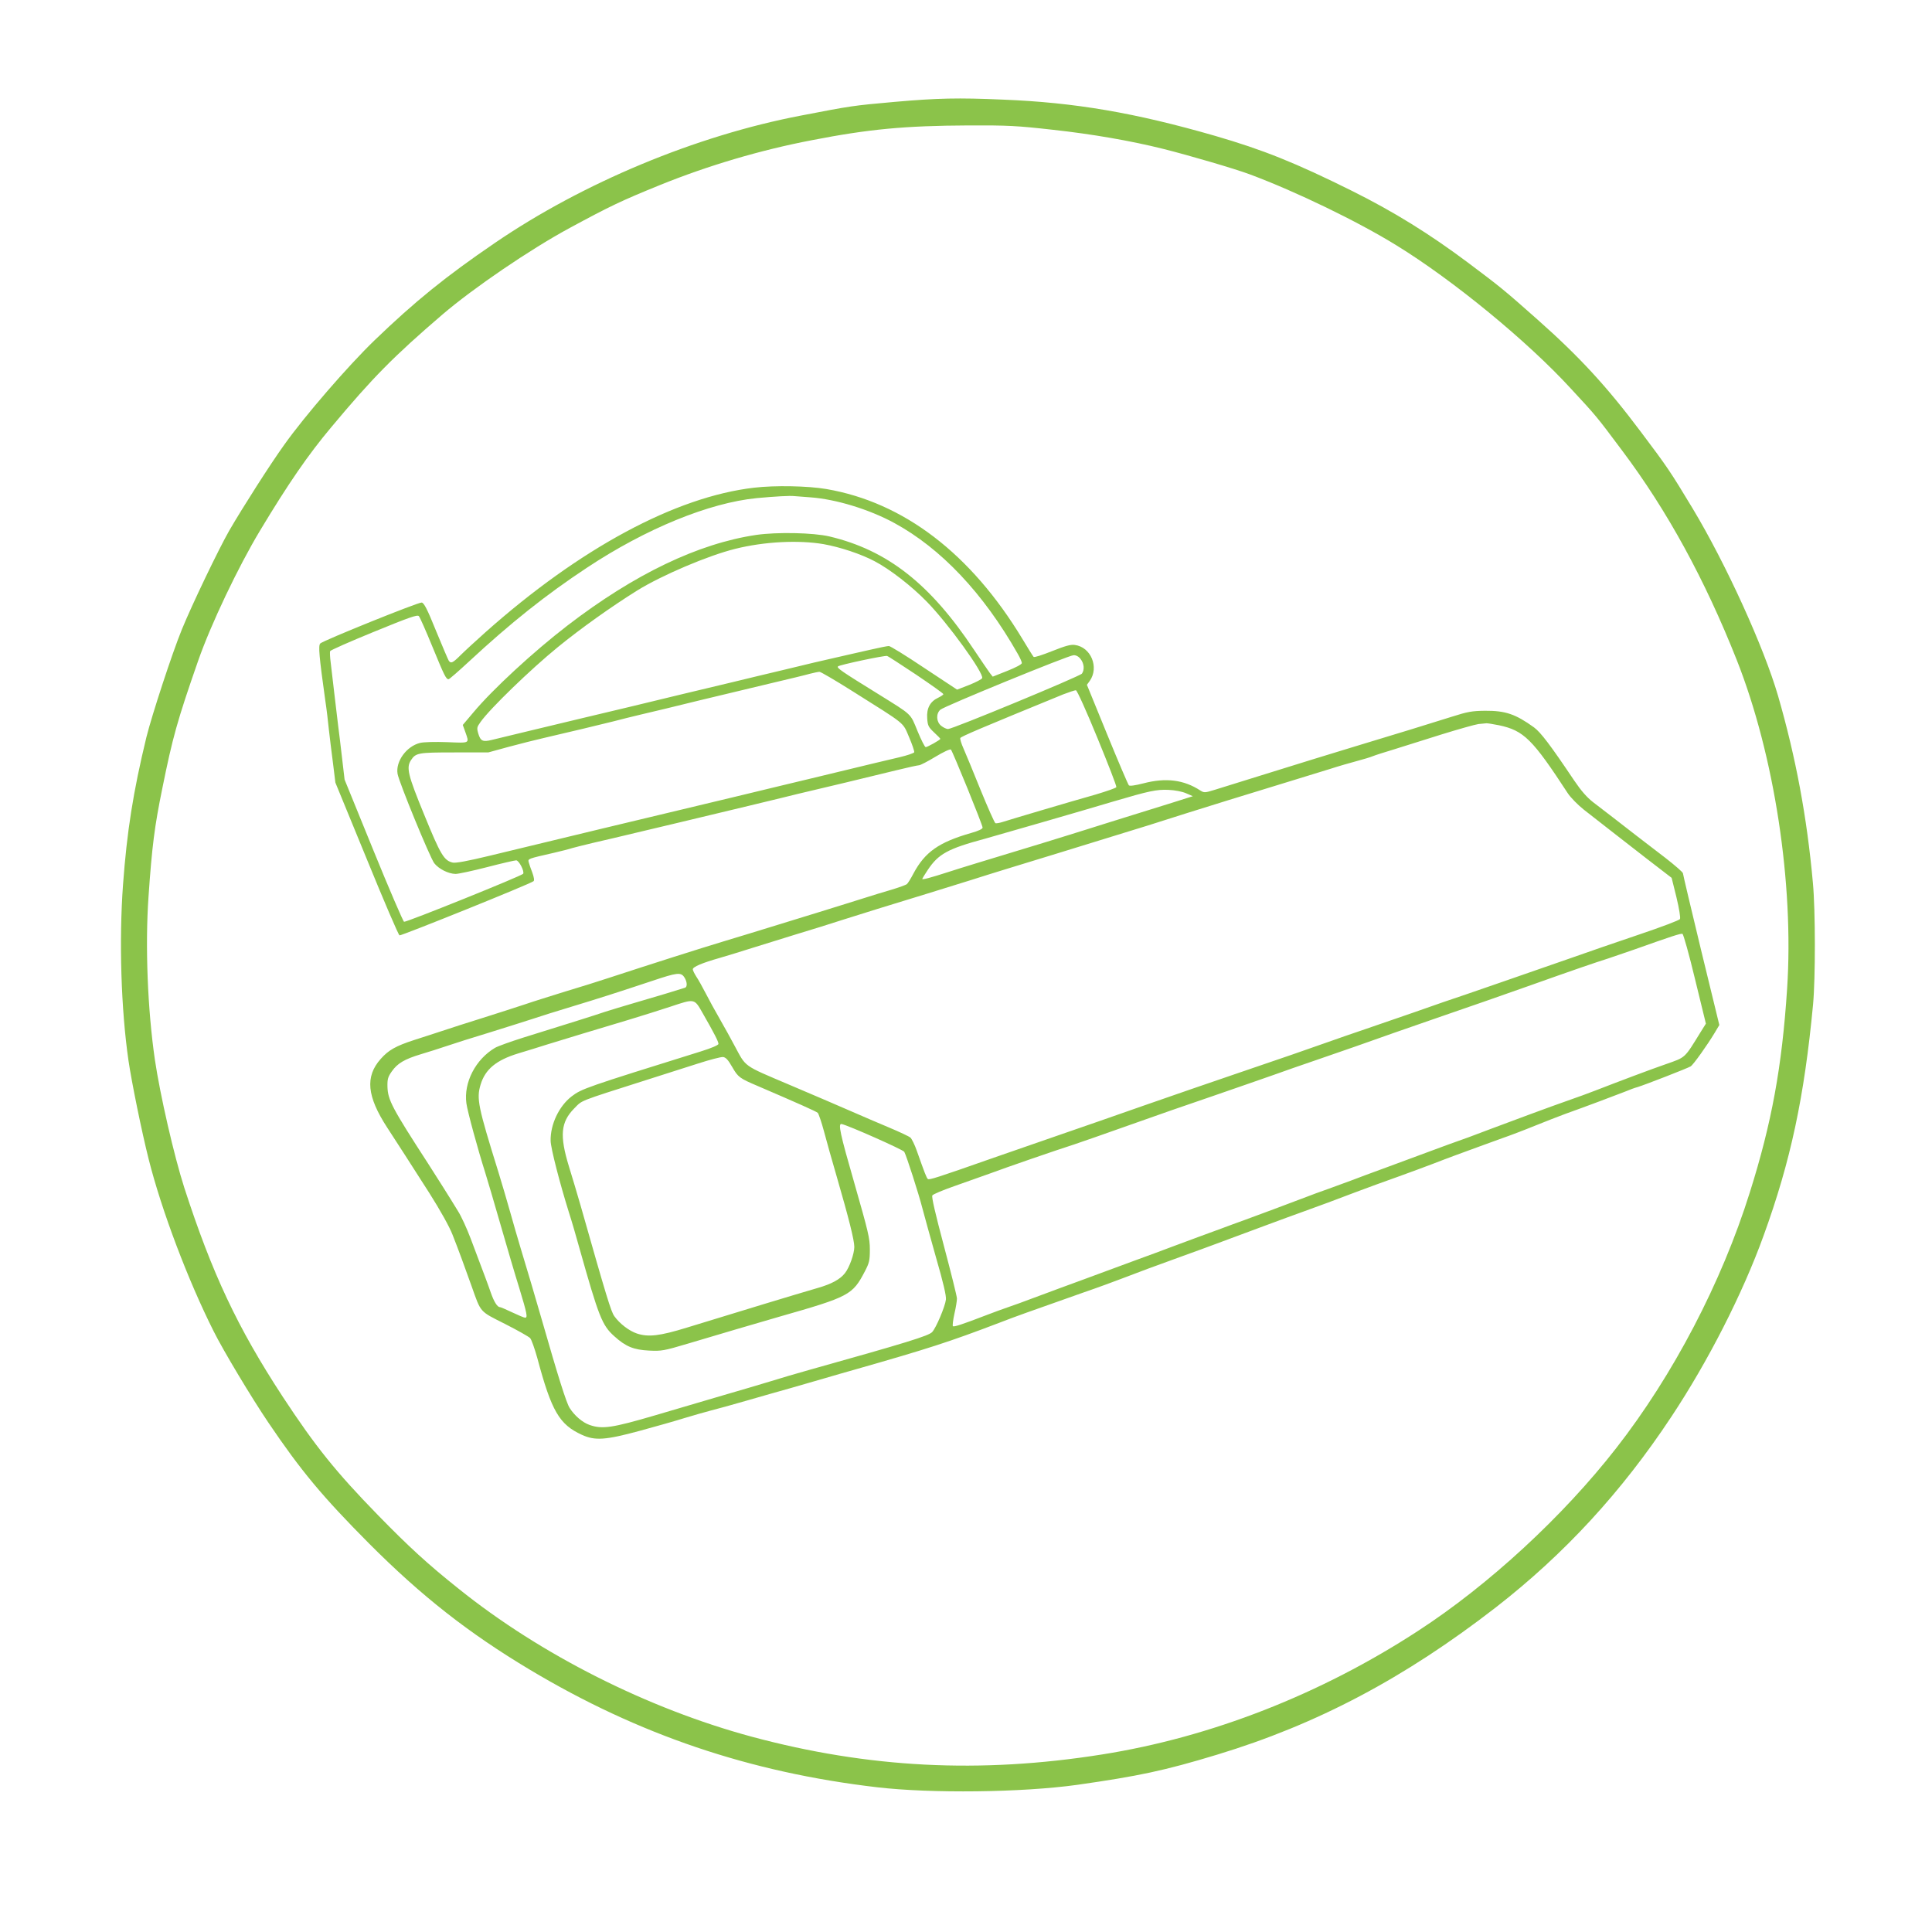
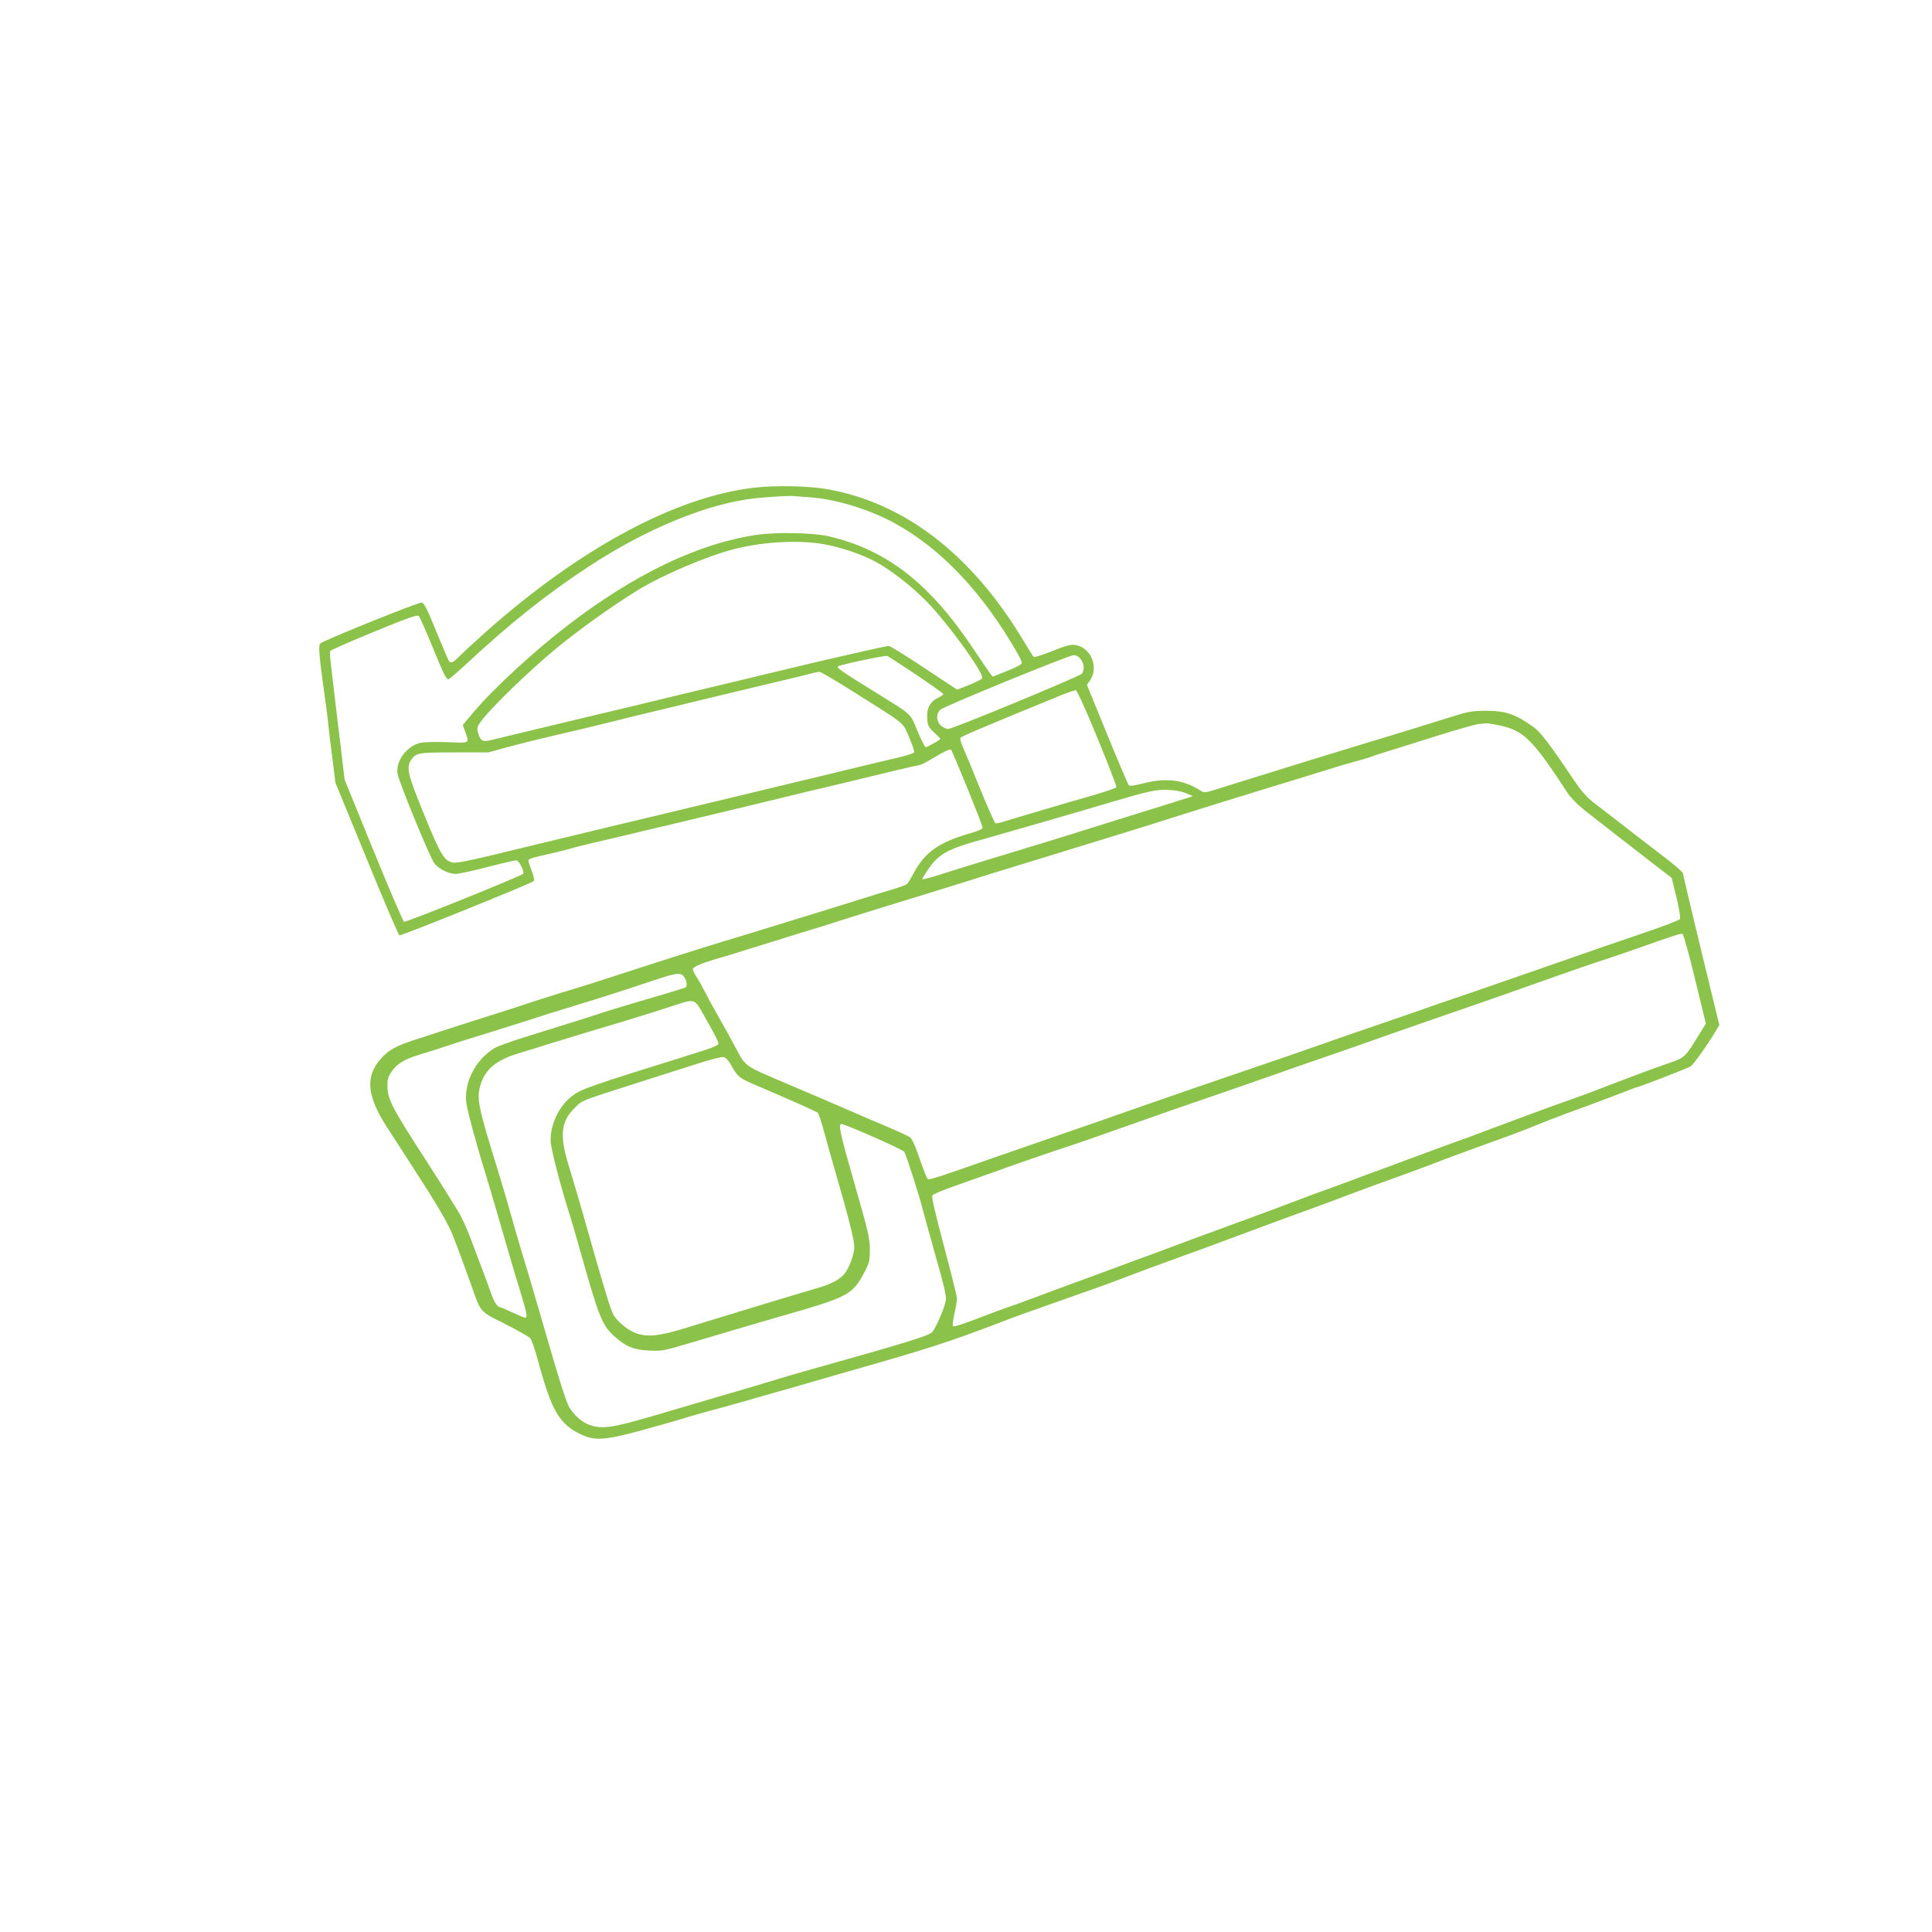
<svg xmlns="http://www.w3.org/2000/svg" version="1.0" width="1280pt" height="1280pt" viewBox="0 0 1280 1280" preserveAspectRatio="xMidYMid meet">
  <g transform="translate(0,1280) scale(0.1,-0.1)" fill="#8bc34a" stroke="none">
-     <path d="M5927 12125 c-280 -25 -285 -26 -622 -91 -695 -133 -1443 -445 -2027 -844 -324 -221 -528 -386 -797 -645 -174 -168 -461 -499 -598 -692 -92 -128 -274 -413 -364 -568 -70 -122 -248 -493 -314 -655 -65 -159 -199 -569 -235 -714 -88 -363 -129 -625 -155 -978 -27 -371 -13 -824 36 -1163 21 -144 88 -473 134 -655 85 -338 260 -801 430 -1139 64 -129 254 -445 363 -606 217 -321 359 -491 667 -801 348 -349 659 -593 1065 -836 720 -431 1456 -680 2300 -779 360 -42 961 -35 1327 16 406 58 578 94 927 200 663 201 1242 507 1848 977 451 351 830 761 1160 1260 243 366 473 816 612 1201 180 495 270 919 328 1532 16 173 16 623 -1 805 -39 435 -113 831 -231 1240 -94 323 -345 874 -565 1240 -149 247 -167 274 -344 509 -225 300 -404 495 -686 745 -222 197 -246 216 -462 378 -253 189 -488 335 -765 473 -376 187 -591 273 -908 365 -531 153 -928 221 -1405 240 -298 13 -433 10 -718 -15z m1050 -185 c257 -28 516 -73 728 -126 172 -43 476 -132 575 -169 306 -114 715 -312 971 -470 376 -231 869 -636 1155 -948 174 -188 169 -182 341 -412 299 -398 548 -854 760 -1389 249 -631 379 -1482 333 -2178 -34 -517 -102 -888 -247 -1348 -187 -597 -508 -1211 -885 -1694 -352 -452 -845 -907 -1313 -1211 -646 -421 -1373 -705 -2095 -819 -807 -128 -1546 -90 -2320 118 -688 186 -1397 543 -1940 979 -206 164 -330 278 -535 488 -280 287 -416 457 -631 784 -301 460 -468 816 -653 1386 -68 212 -160 613 -195 849 -48 331 -65 752 -42 1080 23 334 40 465 91 715 69 341 99 449 237 845 85 244 266 624 411 865 187 311 319 503 472 685 273 327 412 468 736 746 207 177 583 433 844 574 268 145 344 181 595 283 320 130 669 233 1008 298 380 74 617 96 1039 98 263 1 320 -2 560 -29z" />
-     <path d="M4997 9569 c-521 -60 -1156 -402 -1781 -958 -65 -58 -140 -127 -166 -153 -50 -50 -63 -56 -77 -35 -4 6 -42 95 -84 197 -58 144 -80 186 -95 188 -22 3 -651 -251 -672 -271 -14 -14 -8 -84 33 -377 9 -58 19 -145 24 -195 6 -49 17 -148 27 -220 l16 -130 207 -504 c113 -277 211 -506 218 -508 11 -4 870 342 888 359 6 5 3 25 -8 56 -10 26 -21 57 -24 69 -6 24 -8 23 167 63 52 12 106 26 120 31 14 4 77 20 140 35 63 14 214 50 335 79 121 29 263 62 315 75 52 12 223 53 380 91 157 38 303 73 325 79 105 24 525 125 650 156 77 19 146 34 154 34 8 0 57 25 108 56 53 32 98 53 103 48 12 -13 210 -499 210 -517 0 -9 -27 -22 -77 -36 -213 -61 -305 -126 -381 -268 -17 -33 -37 -65 -44 -71 -7 -5 -53 -22 -103 -37 -49 -14 -130 -39 -180 -55 -49 -16 -187 -58 -305 -95 -118 -36 -264 -81 -325 -100 -60 -19 -193 -59 -295 -90 -169 -51 -480 -150 -770 -245 -63 -21 -191 -61 -285 -89 -93 -29 -215 -67 -270 -86 -55 -18 -181 -59 -280 -90 -99 -31 -218 -69 -265 -85 -47 -15 -130 -43 -185 -60 -123 -40 -171 -67 -223 -126 -104 -117 -91 -248 43 -454 54 -82 166 -257 280 -435 71 -112 133 -223 153 -275 37 -93 87 -230 126 -340 64 -180 51 -165 221 -251 83 -42 157 -84 167 -94 9 -9 30 -69 48 -133 94 -352 146 -440 295 -508 87 -40 157 -35 382 26 103 28 238 66 298 85 61 18 139 41 175 50 36 9 142 38 235 65 94 27 226 65 295 84 69 20 170 49 225 65 55 16 147 43 205 59 480 137 617 181 950 308 124 48 174 65 550 198 102 35 221 79 265 96 96 37 224 85 405 150 74 27 164 59 200 73 164 61 513 191 590 218 132 48 204 74 350 130 74 28 203 75 285 104 83 30 186 68 230 85 44 17 109 42 145 55 36 13 103 38 150 55 47 17 121 44 165 60 44 15 139 51 210 80 72 29 164 65 205 80 124 44 352 130 400 149 25 11 61 24 80 29 49 15 332 125 351 137 18 11 111 142 159 222 l31 52 -121 497 c-66 273 -120 502 -120 508 0 7 -52 52 -116 102 -64 49 -153 117 -198 152 -95 74 -197 153 -281 217 -41 32 -79 75 -125 143 -157 234 -222 320 -267 353 -122 88 -189 111 -325 110 -86 -1 -114 -6 -221 -40 -129 -41 -393 -122 -642 -197 -173 -52 -342 -105 -645 -199 -118 -37 -246 -76 -283 -88 -65 -20 -69 -20 -95 -4 -109 71 -228 86 -377 47 -55 -14 -90 -19 -96 -13 -5 5 -70 157 -144 338 l-134 328 19 26 c63 90 8 224 -99 238 -28 4 -63 -6 -151 -41 -63 -25 -117 -43 -122 -38 -4 4 -38 58 -75 120 -341 564 -786 904 -1298 992 -123 21 -341 25 -478 9z m372 -64 c169 -12 391 -80 556 -170 309 -168 590 -465 818 -867 15 -26 27 -53 27 -61 0 -8 -39 -29 -97 -52 l-96 -38 -19 24 c-10 13 -57 83 -105 154 -290 437 -574 660 -958 751 -108 25 -346 30 -485 10 -384 -57 -806 -259 -1250 -600 -225 -173 -495 -422 -623 -575 l-71 -84 17 -47 c27 -77 33 -73 -120 -67 -81 3 -155 1 -180 -5 -90 -22 -163 -123 -149 -205 10 -57 214 -553 243 -592 30 -38 93 -70 141 -71 19 0 112 20 209 45 96 25 183 45 193 45 18 0 56 -73 46 -89 -9 -14 -776 -323 -789 -318 -6 2 -98 215 -203 473 l-191 469 -17 145 c-9 80 -21 177 -26 215 -5 39 -16 133 -25 210 -9 77 -20 169 -24 205 -5 36 -6 70 -4 76 2 6 133 64 290 128 232 95 288 115 298 104 7 -7 47 -98 90 -203 79 -192 90 -215 107 -215 5 0 66 53 136 118 276 256 510 442 781 621 391 259 809 430 1126 461 121 11 219 17 250 13 11 -1 58 -4 104 -8z m87 -310 c111 -20 247 -65 338 -113 100 -52 246 -165 347 -269 139 -142 379 -473 366 -506 -3 -7 -41 -27 -86 -45 l-80 -31 -218 144 c-119 80 -225 145 -234 145 -9 0 -65 -11 -125 -25 -60 -14 -161 -36 -224 -51 -63 -14 -214 -49 -335 -79 -121 -29 -278 -66 -350 -84 -71 -17 -222 -53 -335 -80 -113 -27 -263 -64 -335 -81 -71 -17 -213 -51 -315 -75 -102 -25 -270 -65 -375 -90 -104 -25 -211 -51 -236 -57 -60 -15 -75 -8 -90 41 -11 38 -10 43 15 78 62 88 333 350 511 495 153 125 357 270 527 376 163 101 471 232 650 276 192 48 419 59 584 31z m614 -865 c99 -67 180 -124 180 -129 0 -4 -16 -15 -35 -24 -53 -25 -77 -70 -72 -136 3 -48 8 -58 45 -93 23 -21 42 -41 42 -43 0 -7 -86 -55 -97 -55 -6 0 -30 48 -54 106 -49 120 -33 104 -256 243 -251 155 -281 176 -271 186 9 10 310 74 325 69 7 -1 93 -58 193 -124z m1089 104 c24 -30 27 -72 9 -97 -14 -18 -856 -367 -887 -367 -10 0 -30 9 -45 21 -33 26 -36 80 -6 107 28 24 849 360 882 361 17 1 34 -8 47 -25z m-1510 -214 c359 -226 330 -202 374 -304 21 -49 36 -94 34 -100 -3 -6 -47 -21 -98 -33 -90 -21 -162 -38 -579 -139 -102 -24 -203 -49 -225 -54 -22 -5 -141 -34 -265 -64 -124 -30 -295 -71 -380 -91 -188 -44 -775 -186 -1268 -305 -145 -35 -222 -49 -242 -45 -58 13 -81 51 -189 316 -110 268 -120 313 -88 363 32 48 47 51 287 51 l225 0 135 37 c74 20 178 46 230 58 161 37 381 90 465 111 44 12 127 32 185 46 58 13 231 55 385 93 154 37 370 89 480 115 110 26 223 53 250 61 28 7 56 13 64 13 7 1 106 -57 220 -129z m1622 -310 c71 -173 128 -319 125 -325 -2 -6 -64 -27 -137 -49 -167 -47 -561 -164 -614 -181 -21 -7 -44 -11 -50 -9 -6 3 -50 102 -99 222 -48 119 -99 243 -113 274 -14 31 -23 62 -21 68 3 10 153 73 683 290 39 15 76 27 83 27 8 -1 71 -141 143 -317z m2660 85 c165 -35 222 -92 457 -452 19 -28 66 -76 105 -107 136 -107 253 -197 417 -325 l165 -127 32 -129 c18 -76 28 -136 23 -144 -4 -8 -124 -53 -266 -101 -143 -48 -351 -120 -464 -160 -193 -67 -718 -250 -840 -290 -30 -11 -120 -42 -200 -70 -80 -28 -217 -75 -305 -105 -88 -30 -205 -70 -260 -90 -144 -51 -282 -99 -600 -207 -154 -52 -431 -148 -615 -212 -184 -65 -427 -149 -540 -188 -212 -73 -307 -106 -470 -163 -364 -128 -415 -144 -423 -136 -9 9 -20 37 -73 187 -14 40 -33 78 -42 87 -9 8 -73 38 -142 67 -69 29 -179 76 -245 105 -66 29 -250 108 -408 175 -322 137 -291 116 -372 265 -20 39 -63 115 -94 170 -32 55 -75 134 -96 175 -21 41 -49 91 -62 110 -12 19 -23 41 -23 48 0 16 60 42 180 76 52 15 149 45 215 66 66 21 197 61 290 90 94 28 231 71 305 95 145 46 296 93 565 175 94 29 224 69 290 90 66 21 174 55 240 75 66 20 215 66 330 101 116 36 278 86 360 111 152 46 315 97 505 158 107 34 372 116 670 207 91 28 212 65 270 83 58 19 139 42 180 53 41 11 89 25 105 32 17 7 80 27 140 45 61 19 202 63 315 99 113 35 223 66 245 69 22 2 45 4 52 5 6 1 44 -5 84 -13z m-2072 -451 l44 -19 -139 -44 c-76 -24 -211 -66 -299 -93 -88 -27 -207 -65 -265 -83 -58 -18 -188 -59 -290 -90 -437 -133 -521 -158 -620 -190 -127 -41 -180 -55 -180 -48 0 2 17 30 37 60 70 105 132 140 378 206 90 25 658 189 855 248 234 69 282 79 360 76 45 -2 92 -11 119 -23z m3371 -1231 l72 -295 -32 -51 c-113 -183 -99 -170 -235 -218 -88 -30 -316 -116 -465 -174 -52 -20 -120 -45 -150 -55 -30 -11 -93 -33 -140 -50 -47 -17 -114 -42 -150 -55 -36 -13 -150 -56 -255 -95 -104 -40 -208 -78 -230 -85 -22 -8 -87 -31 -145 -53 -58 -21 -193 -71 -300 -111 -107 -39 -217 -80 -245 -91 -27 -10 -95 -35 -150 -55 -55 -19 -122 -44 -150 -55 -97 -37 -351 -132 -415 -155 -36 -13 -103 -37 -150 -55 -47 -17 -114 -42 -150 -55 -36 -13 -114 -42 -175 -65 -60 -23 -166 -62 -235 -87 -130 -48 -216 -80 -360 -133 -47 -17 -114 -42 -150 -55 -36 -13 -114 -43 -175 -65 -60 -23 -135 -50 -165 -60 -30 -10 -98 -35 -150 -55 -156 -60 -211 -78 -217 -71 -3 3 1 40 10 81 10 42 17 87 17 102 0 14 -39 170 -86 347 -58 218 -83 326 -77 336 5 8 70 35 144 61 74 26 179 63 234 83 113 42 437 154 565 195 47 16 209 72 360 126 151 54 403 142 560 195 157 54 337 117 400 139 63 23 187 66 275 96 88 30 205 71 260 90 203 72 296 105 580 203 160 55 414 143 565 197 312 111 449 158 535 185 33 11 112 38 175 60 242 86 305 107 317 103 6 -3 44 -137 83 -300z m-6696 12 c19 -29 21 -64 4 -69 -7 -2 -67 -21 -133 -41 -66 -20 -165 -49 -220 -65 -55 -16 -134 -40 -175 -53 -73 -25 -240 -77 -545 -172 -82 -26 -166 -56 -185 -67 -129 -76 -209 -230 -190 -368 7 -53 75 -302 125 -460 13 -41 58 -194 100 -340 42 -146 98 -337 126 -426 51 -168 56 -194 38 -194 -7 0 -45 16 -85 35 -40 19 -77 35 -82 35 -17 0 -39 35 -60 95 -20 58 -36 100 -134 360 -25 66 -62 147 -83 180 -54 89 -144 231 -198 315 -241 372 -267 422 -270 510 -1 51 3 65 29 102 37 53 84 81 194 114 47 14 123 38 170 54 47 16 175 57 285 90 110 34 238 75 285 90 47 16 162 52 255 80 192 58 324 101 535 171 167 56 191 59 214 24z m124 -242 c74 -129 102 -184 102 -199 0 -8 -46 -28 -117 -50 -763 -238 -789 -247 -856 -298 -84 -65 -141 -186 -139 -294 1 -50 61 -282 122 -477 16 -49 47 -155 69 -235 128 -454 150 -511 231 -583 76 -69 129 -90 231 -95 82 -4 98 -1 256 46 245 73 394 117 608 179 462 132 483 143 565 300 29 56 33 71 33 145 0 75 -10 115 -102 437 -96 333 -110 399 -85 394 42 -8 407 -170 415 -184 16 -30 96 -280 119 -370 12 -46 53 -194 91 -329 49 -169 69 -256 66 -280 -6 -48 -65 -187 -91 -215 -22 -25 -172 -71 -811 -250 -82 -23 -202 -58 -265 -78 -63 -19 -200 -60 -305 -90 -104 -31 -309 -91 -455 -134 -283 -83 -349 -93 -433 -64 -47 16 -101 62 -133 113 -22 34 -77 210 -184 583 -41 143 -95 325 -142 480 -17 55 -47 161 -68 235 -21 74 -56 194 -78 265 -135 434 -146 486 -118 579 31 102 103 162 250 207 56 17 142 43 191 59 110 34 337 103 545 165 85 26 207 64 270 85 166 55 159 57 218 -47z m193 -352 c39 -68 49 -75 169 -126 263 -113 387 -168 398 -178 6 -7 25 -62 41 -122 16 -61 54 -196 85 -302 80 -276 116 -420 116 -464 0 -45 -32 -136 -62 -174 -32 -41 -89 -72 -180 -98 -161 -47 -504 -151 -868 -263 -179 -55 -254 -64 -330 -39 -53 18 -114 65 -150 115 -22 31 -50 122 -224 735 -21 72 -55 188 -77 258 -62 203 -54 292 34 382 58 58 16 42 477 189 113 36 268 85 345 110 77 25 151 44 165 43 18 -2 33 -17 61 -66z" />
+     <path d="M4997 9569 c-521 -60 -1156 -402 -1781 -958 -65 -58 -140 -127 -166 -153 -50 -50 -63 -56 -77 -35 -4 6 -42 95 -84 197 -58 144 -80 186 -95 188 -22 3 -651 -251 -672 -271 -14 -14 -8 -84 33 -377 9 -58 19 -145 24 -195 6 -49 17 -148 27 -220 l16 -130 207 -504 c113 -277 211 -506 218 -508 11 -4 870 342 888 359 6 5 3 25 -8 56 -10 26 -21 57 -24 69 -6 24 -8 23 167 63 52 12 106 26 120 31 14 4 77 20 140 35 63 14 214 50 335 79 121 29 263 62 315 75 52 12 223 53 380 91 157 38 303 73 325 79 105 24 525 125 650 156 77 19 146 34 154 34 8 0 57 25 108 56 53 32 98 53 103 48 12 -13 210 -499 210 -517 0 -9 -27 -22 -77 -36 -213 -61 -305 -126 -381 -268 -17 -33 -37 -65 -44 -71 -7 -5 -53 -22 -103 -37 -49 -14 -130 -39 -180 -55 -49 -16 -187 -58 -305 -95 -118 -36 -264 -81 -325 -100 -60 -19 -193 -59 -295 -90 -169 -51 -480 -150 -770 -245 -63 -21 -191 -61 -285 -89 -93 -29 -215 -67 -270 -86 -55 -18 -181 -59 -280 -90 -99 -31 -218 -69 -265 -85 -47 -15 -130 -43 -185 -60 -123 -40 -171 -67 -223 -126 -104 -117 -91 -248 43 -454 54 -82 166 -257 280 -435 71 -112 133 -223 153 -275 37 -93 87 -230 126 -340 64 -180 51 -165 221 -251 83 -42 157 -84 167 -94 9 -9 30 -69 48 -133 94 -352 146 -440 295 -508 87 -40 157 -35 382 26 103 28 238 66 298 85 61 18 139 41 175 50 36 9 142 38 235 65 94 27 226 65 295 84 69 20 170 49 225 65 55 16 147 43 205 59 480 137 617 181 950 308 124 48 174 65 550 198 102 35 221 79 265 96 96 37 224 85 405 150 74 27 164 59 200 73 164 61 513 191 590 218 132 48 204 74 350 130 74 28 203 75 285 104 83 30 186 68 230 85 44 17 109 42 145 55 36 13 103 38 150 55 47 17 121 44 165 60 44 15 139 51 210 80 72 29 164 65 205 80 124 44 352 130 400 149 25 11 61 24 80 29 49 15 332 125 351 137 18 11 111 142 159 222 l31 52 -121 497 c-66 273 -120 502 -120 508 0 7 -52 52 -116 102 -64 49 -153 117 -198 152 -95 74 -197 153 -281 217 -41 32 -79 75 -125 143 -157 234 -222 320 -267 353 -122 88 -189 111 -325 110 -86 -1 -114 -6 -221 -40 -129 -41 -393 -122 -642 -197 -173 -52 -342 -105 -645 -199 -118 -37 -246 -76 -283 -88 -65 -20 -69 -20 -95 -4 -109 71 -228 86 -377 47 -55 -14 -90 -19 -96 -13 -5 5 -70 157 -144 338 l-134 328 19 26 c63 90 8 224 -99 238 -28 4 -63 -6 -151 -41 -63 -25 -117 -43 -122 -38 -4 4 -38 58 -75 120 -341 564 -786 904 -1298 992 -123 21 -341 25 -478 9z m372 -64 c169 -12 391 -80 556 -170 309 -168 590 -465 818 -867 15 -26 27 -53 27 -61 0 -8 -39 -29 -97 -52 l-96 -38 -19 24 c-10 13 -57 83 -105 154 -290 437 -574 660 -958 751 -108 25 -346 30 -485 10 -384 -57 -806 -259 -1250 -600 -225 -173 -495 -422 -623 -575 l-71 -84 17 -47 c27 -77 33 -73 -120 -67 -81 3 -155 1 -180 -5 -90 -22 -163 -123 -149 -205 10 -57 214 -553 243 -592 30 -38 93 -70 141 -71 19 0 112 20 209 45 96 25 183 45 193 45 18 0 56 -73 46 -89 -9 -14 -776 -323 -789 -318 -6 2 -98 215 -203 473 l-191 469 -17 145 c-9 80 -21 177 -26 215 -5 39 -16 133 -25 210 -9 77 -20 169 -24 205 -5 36 -6 70 -4 76 2 6 133 64 290 128 232 95 288 115 298 104 7 -7 47 -98 90 -203 79 -192 90 -215 107 -215 5 0 66 53 136 118 276 256 510 442 781 621 391 259 809 430 1126 461 121 11 219 17 250 13 11 -1 58 -4 104 -8z m87 -310 c111 -20 247 -65 338 -113 100 -52 246 -165 347 -269 139 -142 379 -473 366 -506 -3 -7 -41 -27 -86 -45 l-80 -31 -218 144 c-119 80 -225 145 -234 145 -9 0 -65 -11 -125 -25 -60 -14 -161 -36 -224 -51 -63 -14 -214 -49 -335 -79 -121 -29 -278 -66 -350 -84 -71 -17 -222 -53 -335 -80 -113 -27 -263 -64 -335 -81 -71 -17 -213 -51 -315 -75 -102 -25 -270 -65 -375 -90 -104 -25 -211 -51 -236 -57 -60 -15 -75 -8 -90 41 -11 38 -10 43 15 78 62 88 333 350 511 495 153 125 357 270 527 376 163 101 471 232 650 276 192 48 419 59 584 31z m614 -865 c99 -67 180 -124 180 -129 0 -4 -16 -15 -35 -24 -53 -25 -77 -70 -72 -136 3 -48 8 -58 45 -93 23 -21 42 -41 42 -43 0 -7 -86 -55 -97 -55 -6 0 -30 48 -54 106 -49 120 -33 104 -256 243 -251 155 -281 176 -271 186 9 10 310 74 325 69 7 -1 93 -58 193 -124z m1089 104 c24 -30 27 -72 9 -97 -14 -18 -856 -367 -887 -367 -10 0 -30 9 -45 21 -33 26 -36 80 -6 107 28 24 849 360 882 361 17 1 34 -8 47 -25z m-1510 -214 c359 -226 330 -202 374 -304 21 -49 36 -94 34 -100 -3 -6 -47 -21 -98 -33 -90 -21 -162 -38 -579 -139 -102 -24 -203 -49 -225 -54 -22 -5 -141 -34 -265 -64 -124 -30 -295 -71 -380 -91 -188 -44 -775 -186 -1268 -305 -145 -35 -222 -49 -242 -45 -58 13 -81 51 -189 316 -110 268 -120 313 -88 363 32 48 47 51 287 51 l225 0 135 37 c74 20 178 46 230 58 161 37 381 90 465 111 44 12 127 32 185 46 58 13 231 55 385 93 154 37 370 89 480 115 110 26 223 53 250 61 28 7 56 13 64 13 7 1 106 -57 220 -129z m1622 -310 c71 -173 128 -319 125 -325 -2 -6 -64 -27 -137 -49 -167 -47 -561 -164 -614 -181 -21 -7 -44 -11 -50 -9 -6 3 -50 102 -99 222 -48 119 -99 243 -113 274 -14 31 -23 62 -21 68 3 10 153 73 683 290 39 15 76 27 83 27 8 -1 71 -141 143 -317m2660 85 c165 -35 222 -92 457 -452 19 -28 66 -76 105 -107 136 -107 253 -197 417 -325 l165 -127 32 -129 c18 -76 28 -136 23 -144 -4 -8 -124 -53 -266 -101 -143 -48 -351 -120 -464 -160 -193 -67 -718 -250 -840 -290 -30 -11 -120 -42 -200 -70 -80 -28 -217 -75 -305 -105 -88 -30 -205 -70 -260 -90 -144 -51 -282 -99 -600 -207 -154 -52 -431 -148 -615 -212 -184 -65 -427 -149 -540 -188 -212 -73 -307 -106 -470 -163 -364 -128 -415 -144 -423 -136 -9 9 -20 37 -73 187 -14 40 -33 78 -42 87 -9 8 -73 38 -142 67 -69 29 -179 76 -245 105 -66 29 -250 108 -408 175 -322 137 -291 116 -372 265 -20 39 -63 115 -94 170 -32 55 -75 134 -96 175 -21 41 -49 91 -62 110 -12 19 -23 41 -23 48 0 16 60 42 180 76 52 15 149 45 215 66 66 21 197 61 290 90 94 28 231 71 305 95 145 46 296 93 565 175 94 29 224 69 290 90 66 21 174 55 240 75 66 20 215 66 330 101 116 36 278 86 360 111 152 46 315 97 505 158 107 34 372 116 670 207 91 28 212 65 270 83 58 19 139 42 180 53 41 11 89 25 105 32 17 7 80 27 140 45 61 19 202 63 315 99 113 35 223 66 245 69 22 2 45 4 52 5 6 1 44 -5 84 -13z m-2072 -451 l44 -19 -139 -44 c-76 -24 -211 -66 -299 -93 -88 -27 -207 -65 -265 -83 -58 -18 -188 -59 -290 -90 -437 -133 -521 -158 -620 -190 -127 -41 -180 -55 -180 -48 0 2 17 30 37 60 70 105 132 140 378 206 90 25 658 189 855 248 234 69 282 79 360 76 45 -2 92 -11 119 -23z m3371 -1231 l72 -295 -32 -51 c-113 -183 -99 -170 -235 -218 -88 -30 -316 -116 -465 -174 -52 -20 -120 -45 -150 -55 -30 -11 -93 -33 -140 -50 -47 -17 -114 -42 -150 -55 -36 -13 -150 -56 -255 -95 -104 -40 -208 -78 -230 -85 -22 -8 -87 -31 -145 -53 -58 -21 -193 -71 -300 -111 -107 -39 -217 -80 -245 -91 -27 -10 -95 -35 -150 -55 -55 -19 -122 -44 -150 -55 -97 -37 -351 -132 -415 -155 -36 -13 -103 -37 -150 -55 -47 -17 -114 -42 -150 -55 -36 -13 -114 -42 -175 -65 -60 -23 -166 -62 -235 -87 -130 -48 -216 -80 -360 -133 -47 -17 -114 -42 -150 -55 -36 -13 -114 -43 -175 -65 -60 -23 -135 -50 -165 -60 -30 -10 -98 -35 -150 -55 -156 -60 -211 -78 -217 -71 -3 3 1 40 10 81 10 42 17 87 17 102 0 14 -39 170 -86 347 -58 218 -83 326 -77 336 5 8 70 35 144 61 74 26 179 63 234 83 113 42 437 154 565 195 47 16 209 72 360 126 151 54 403 142 560 195 157 54 337 117 400 139 63 23 187 66 275 96 88 30 205 71 260 90 203 72 296 105 580 203 160 55 414 143 565 197 312 111 449 158 535 185 33 11 112 38 175 60 242 86 305 107 317 103 6 -3 44 -137 83 -300z m-6696 12 c19 -29 21 -64 4 -69 -7 -2 -67 -21 -133 -41 -66 -20 -165 -49 -220 -65 -55 -16 -134 -40 -175 -53 -73 -25 -240 -77 -545 -172 -82 -26 -166 -56 -185 -67 -129 -76 -209 -230 -190 -368 7 -53 75 -302 125 -460 13 -41 58 -194 100 -340 42 -146 98 -337 126 -426 51 -168 56 -194 38 -194 -7 0 -45 16 -85 35 -40 19 -77 35 -82 35 -17 0 -39 35 -60 95 -20 58 -36 100 -134 360 -25 66 -62 147 -83 180 -54 89 -144 231 -198 315 -241 372 -267 422 -270 510 -1 51 3 65 29 102 37 53 84 81 194 114 47 14 123 38 170 54 47 16 175 57 285 90 110 34 238 75 285 90 47 16 162 52 255 80 192 58 324 101 535 171 167 56 191 59 214 24z m124 -242 c74 -129 102 -184 102 -199 0 -8 -46 -28 -117 -50 -763 -238 -789 -247 -856 -298 -84 -65 -141 -186 -139 -294 1 -50 61 -282 122 -477 16 -49 47 -155 69 -235 128 -454 150 -511 231 -583 76 -69 129 -90 231 -95 82 -4 98 -1 256 46 245 73 394 117 608 179 462 132 483 143 565 300 29 56 33 71 33 145 0 75 -10 115 -102 437 -96 333 -110 399 -85 394 42 -8 407 -170 415 -184 16 -30 96 -280 119 -370 12 -46 53 -194 91 -329 49 -169 69 -256 66 -280 -6 -48 -65 -187 -91 -215 -22 -25 -172 -71 -811 -250 -82 -23 -202 -58 -265 -78 -63 -19 -200 -60 -305 -90 -104 -31 -309 -91 -455 -134 -283 -83 -349 -93 -433 -64 -47 16 -101 62 -133 113 -22 34 -77 210 -184 583 -41 143 -95 325 -142 480 -17 55 -47 161 -68 235 -21 74 -56 194 -78 265 -135 434 -146 486 -118 579 31 102 103 162 250 207 56 17 142 43 191 59 110 34 337 103 545 165 85 26 207 64 270 85 166 55 159 57 218 -47z m193 -352 c39 -68 49 -75 169 -126 263 -113 387 -168 398 -178 6 -7 25 -62 41 -122 16 -61 54 -196 85 -302 80 -276 116 -420 116 -464 0 -45 -32 -136 -62 -174 -32 -41 -89 -72 -180 -98 -161 -47 -504 -151 -868 -263 -179 -55 -254 -64 -330 -39 -53 18 -114 65 -150 115 -22 31 -50 122 -224 735 -21 72 -55 188 -77 258 -62 203 -54 292 34 382 58 58 16 42 477 189 113 36 268 85 345 110 77 25 151 44 165 43 18 -2 33 -17 61 -66z" />
  </g>
</svg>